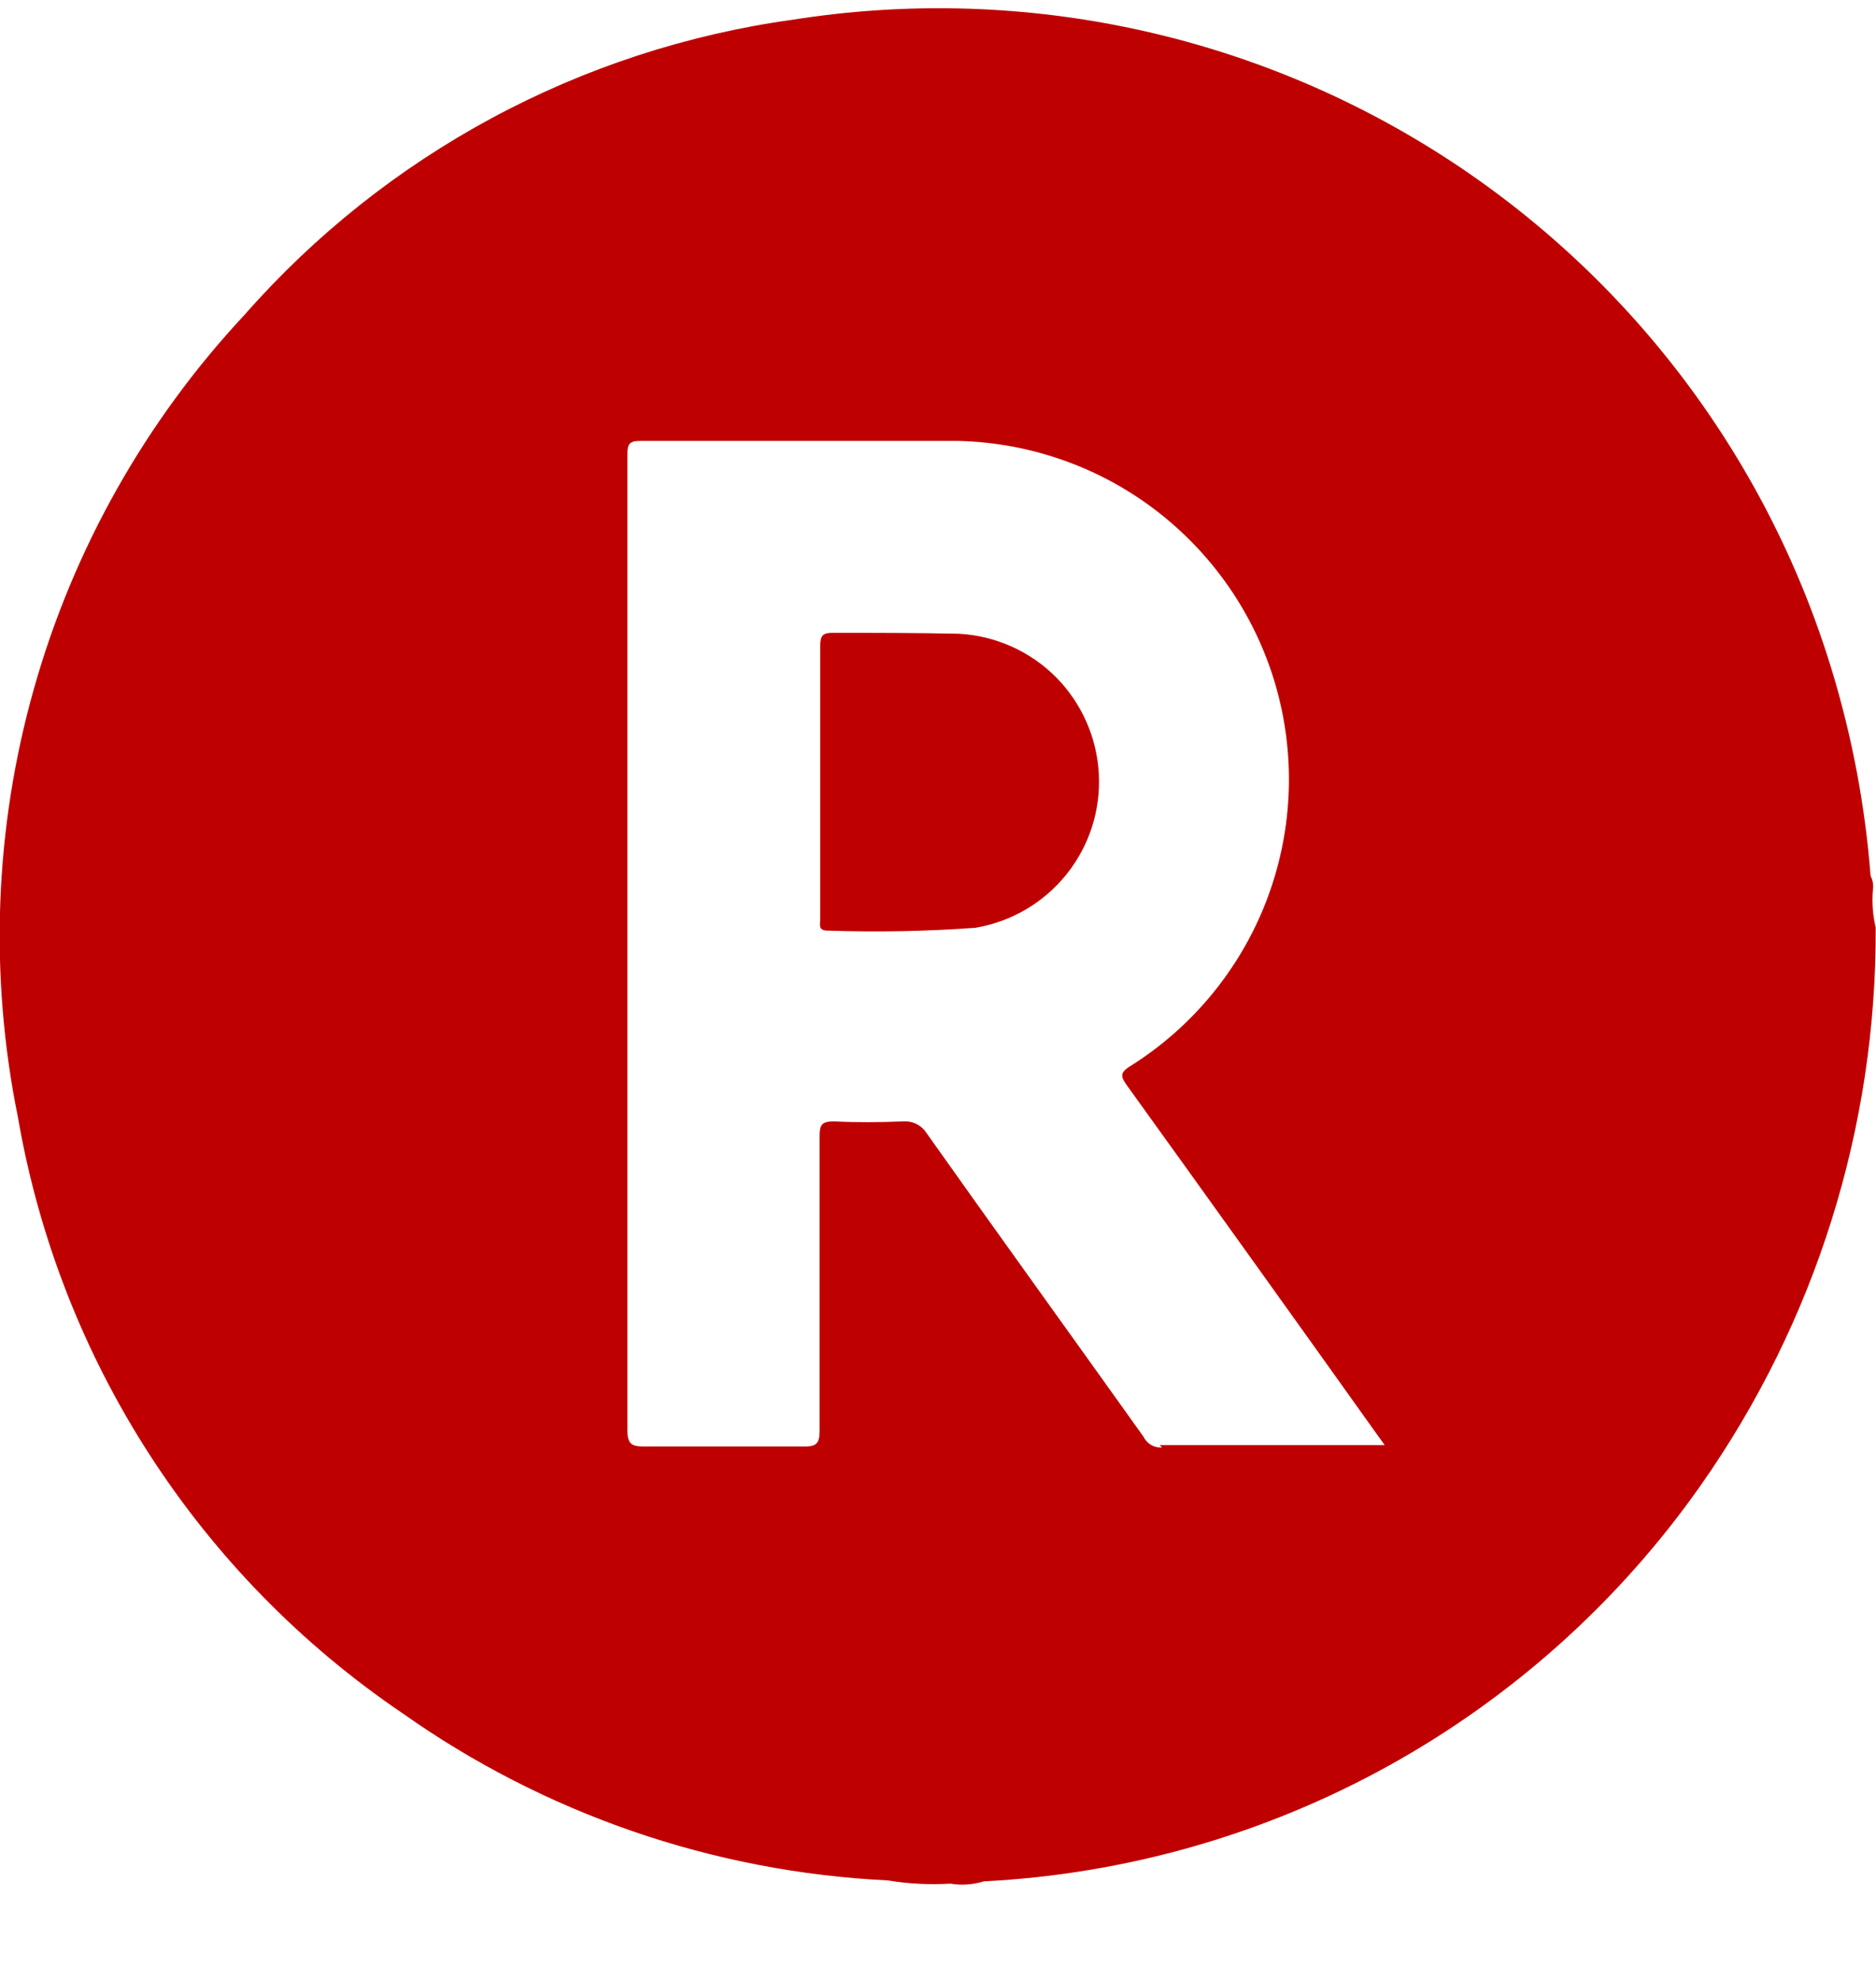
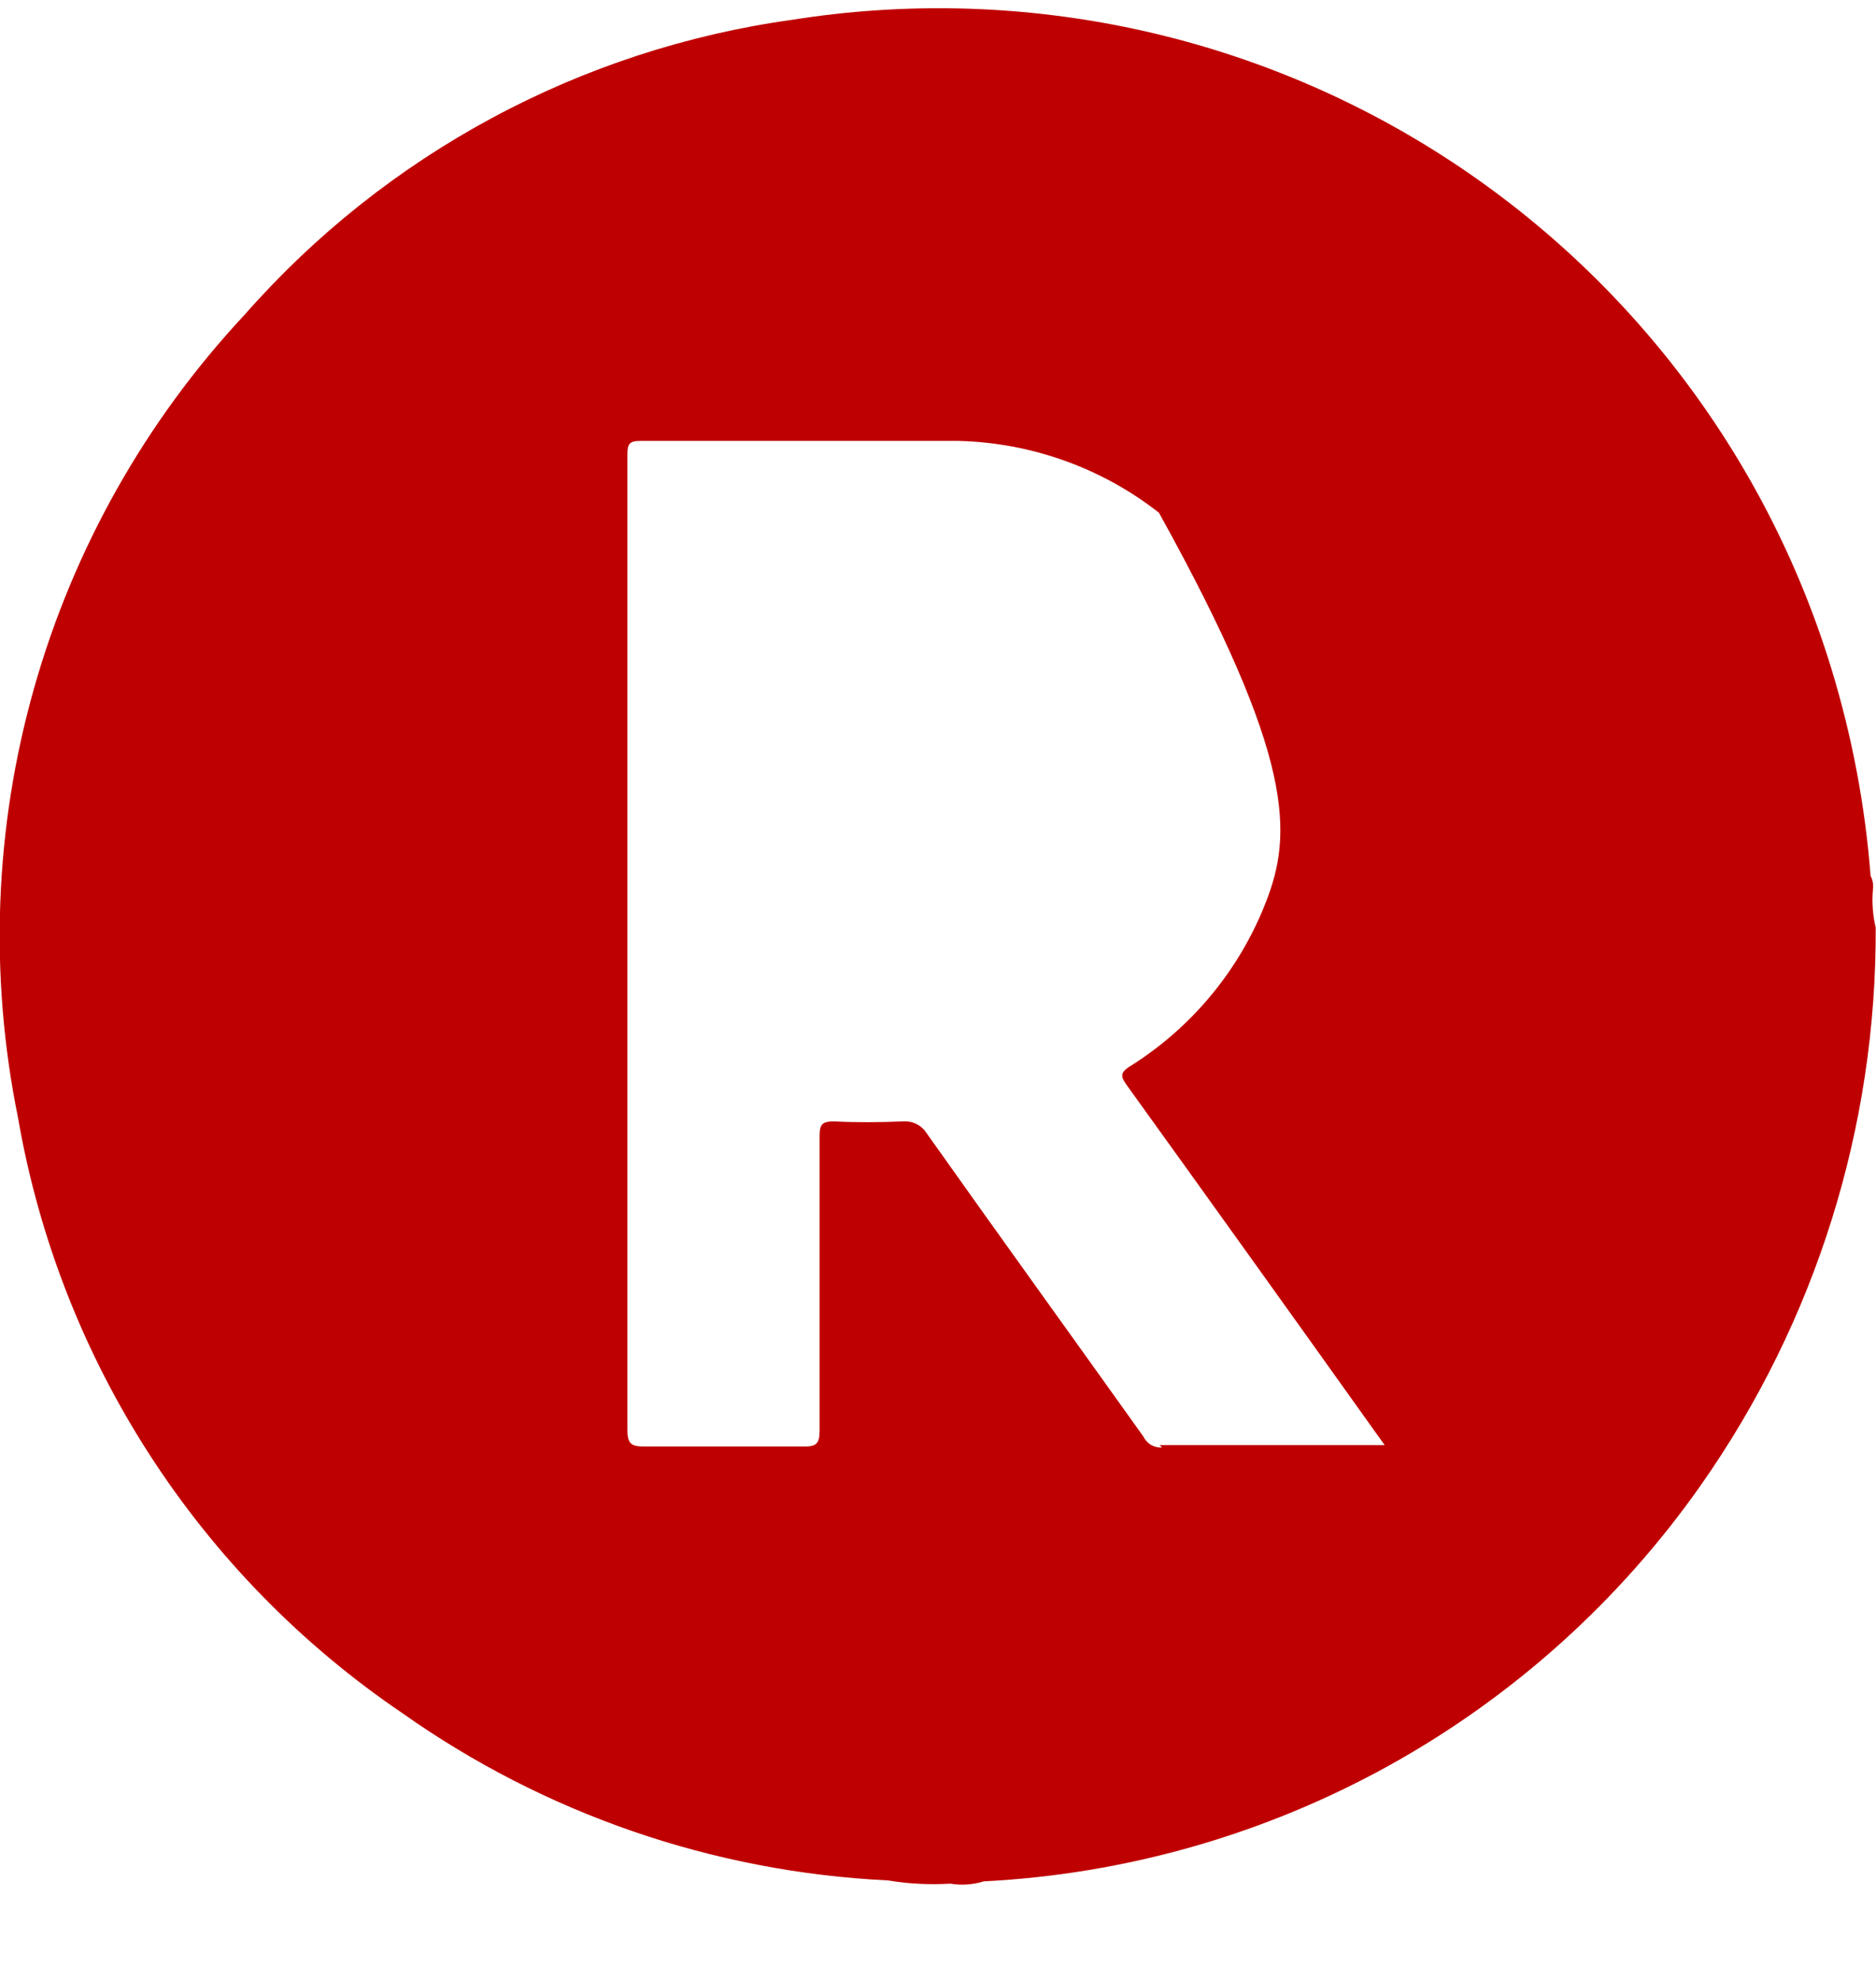
<svg xmlns="http://www.w3.org/2000/svg" width="18" height="19" viewBox="0 0 18 19" fill="none">
-   <path d="M17.97 8.537C17.977 8.491 17.97 8.443 17.948 8.401C17.896 7.727 17.77 7.061 17.572 6.414C16.941 4.35 15.585 2.583 13.754 1.439C11.923 0.295 9.739 -0.148 7.607 0.189C5.57 0.471 3.703 1.476 2.347 3.019C1.397 4.036 0.704 5.265 0.326 6.604C-0.053 7.943 -0.105 9.353 0.172 10.716C0.371 11.868 0.799 12.967 1.433 13.949C2.066 14.93 2.891 15.774 3.858 16.43C5.227 17.398 6.844 17.955 8.519 18.036C8.717 18.069 8.919 18.079 9.119 18.067C9.226 18.085 9.336 18.077 9.44 18.045C10.8 17.976 12.127 17.597 13.319 16.939C14.511 16.28 15.538 15.358 16.32 14.244C17.42 12.678 18.006 10.81 17.997 8.897C17.969 8.779 17.96 8.658 17.97 8.537ZM11.15 13.884C11.113 13.886 11.076 13.877 11.044 13.859C11.012 13.84 10.987 13.812 10.97 13.778C10.283 12.815 9.585 11.849 8.895 10.875C8.871 10.836 8.838 10.804 8.797 10.783C8.757 10.762 8.711 10.753 8.666 10.756C8.445 10.765 8.222 10.767 8.001 10.756C7.887 10.756 7.864 10.787 7.864 10.895C7.864 11.837 7.864 12.779 7.864 13.723C7.864 13.85 7.83 13.876 7.707 13.874C7.2 13.874 6.691 13.874 6.184 13.874C6.06 13.874 6.02 13.852 6.02 13.716C6.02 11.273 6.02 8.829 6.02 6.383C6.02 5.706 6.02 5.03 6.02 4.354C6.02 4.26 6.04 4.229 6.141 4.229C7.162 4.229 8.184 4.229 9.199 4.229C9.897 4.247 10.571 4.488 11.12 4.918C11.67 5.349 12.067 5.944 12.252 6.618C12.436 7.291 12.399 8.005 12.145 8.656C11.891 9.306 11.434 9.857 10.843 10.227C10.735 10.294 10.758 10.334 10.818 10.418C11.613 11.522 12.406 12.628 13.197 13.737L13.286 13.861C12.548 13.861 11.847 13.861 11.127 13.861" fill="#BF0000" />
-   <path d="M9.358 8.899C8.886 8.933 8.413 8.942 7.94 8.926C7.846 8.926 7.87 8.864 7.87 8.816C7.87 8.375 7.87 7.937 7.87 7.498C7.87 7.059 7.87 6.628 7.87 6.193C7.87 6.096 7.895 6.069 7.992 6.07C8.396 6.07 8.801 6.07 9.205 6.079C9.554 6.099 9.884 6.247 10.131 6.494C10.377 6.742 10.524 7.072 10.543 7.421C10.562 7.77 10.452 8.113 10.233 8.386C10.014 8.659 9.703 8.841 9.358 8.899Z" fill="#BF0000" />
+   <path d="M17.97 8.537C17.977 8.491 17.97 8.443 17.948 8.401C17.896 7.727 17.77 7.061 17.572 6.414C16.941 4.35 15.585 2.583 13.754 1.439C11.923 0.295 9.739 -0.148 7.607 0.189C5.57 0.471 3.703 1.476 2.347 3.019C1.397 4.036 0.704 5.265 0.326 6.604C-0.053 7.943 -0.105 9.353 0.172 10.716C0.371 11.868 0.799 12.967 1.433 13.949C2.066 14.93 2.891 15.774 3.858 16.43C5.227 17.398 6.844 17.955 8.519 18.036C8.717 18.069 8.919 18.079 9.119 18.067C9.226 18.085 9.336 18.077 9.44 18.045C10.8 17.976 12.127 17.597 13.319 16.939C14.511 16.28 15.538 15.358 16.32 14.244C17.42 12.678 18.006 10.81 17.997 8.897C17.969 8.779 17.96 8.658 17.97 8.537ZM11.15 13.884C11.113 13.886 11.076 13.877 11.044 13.859C11.012 13.84 10.987 13.812 10.97 13.778C10.283 12.815 9.585 11.849 8.895 10.875C8.871 10.836 8.838 10.804 8.797 10.783C8.757 10.762 8.711 10.753 8.666 10.756C8.445 10.765 8.222 10.767 8.001 10.756C7.887 10.756 7.864 10.787 7.864 10.895C7.864 11.837 7.864 12.779 7.864 13.723C7.864 13.85 7.83 13.876 7.707 13.874C7.2 13.874 6.691 13.874 6.184 13.874C6.06 13.874 6.02 13.852 6.02 13.716C6.02 11.273 6.02 8.829 6.02 6.383C6.02 5.706 6.02 5.03 6.02 4.354C6.02 4.26 6.04 4.229 6.141 4.229C7.162 4.229 8.184 4.229 9.199 4.229C9.897 4.247 10.571 4.488 11.12 4.918C12.436 7.291 12.399 8.005 12.145 8.656C11.891 9.306 11.434 9.857 10.843 10.227C10.735 10.294 10.758 10.334 10.818 10.418C11.613 11.522 12.406 12.628 13.197 13.737L13.286 13.861C12.548 13.861 11.847 13.861 11.127 13.861" fill="#BF0000" />
</svg>